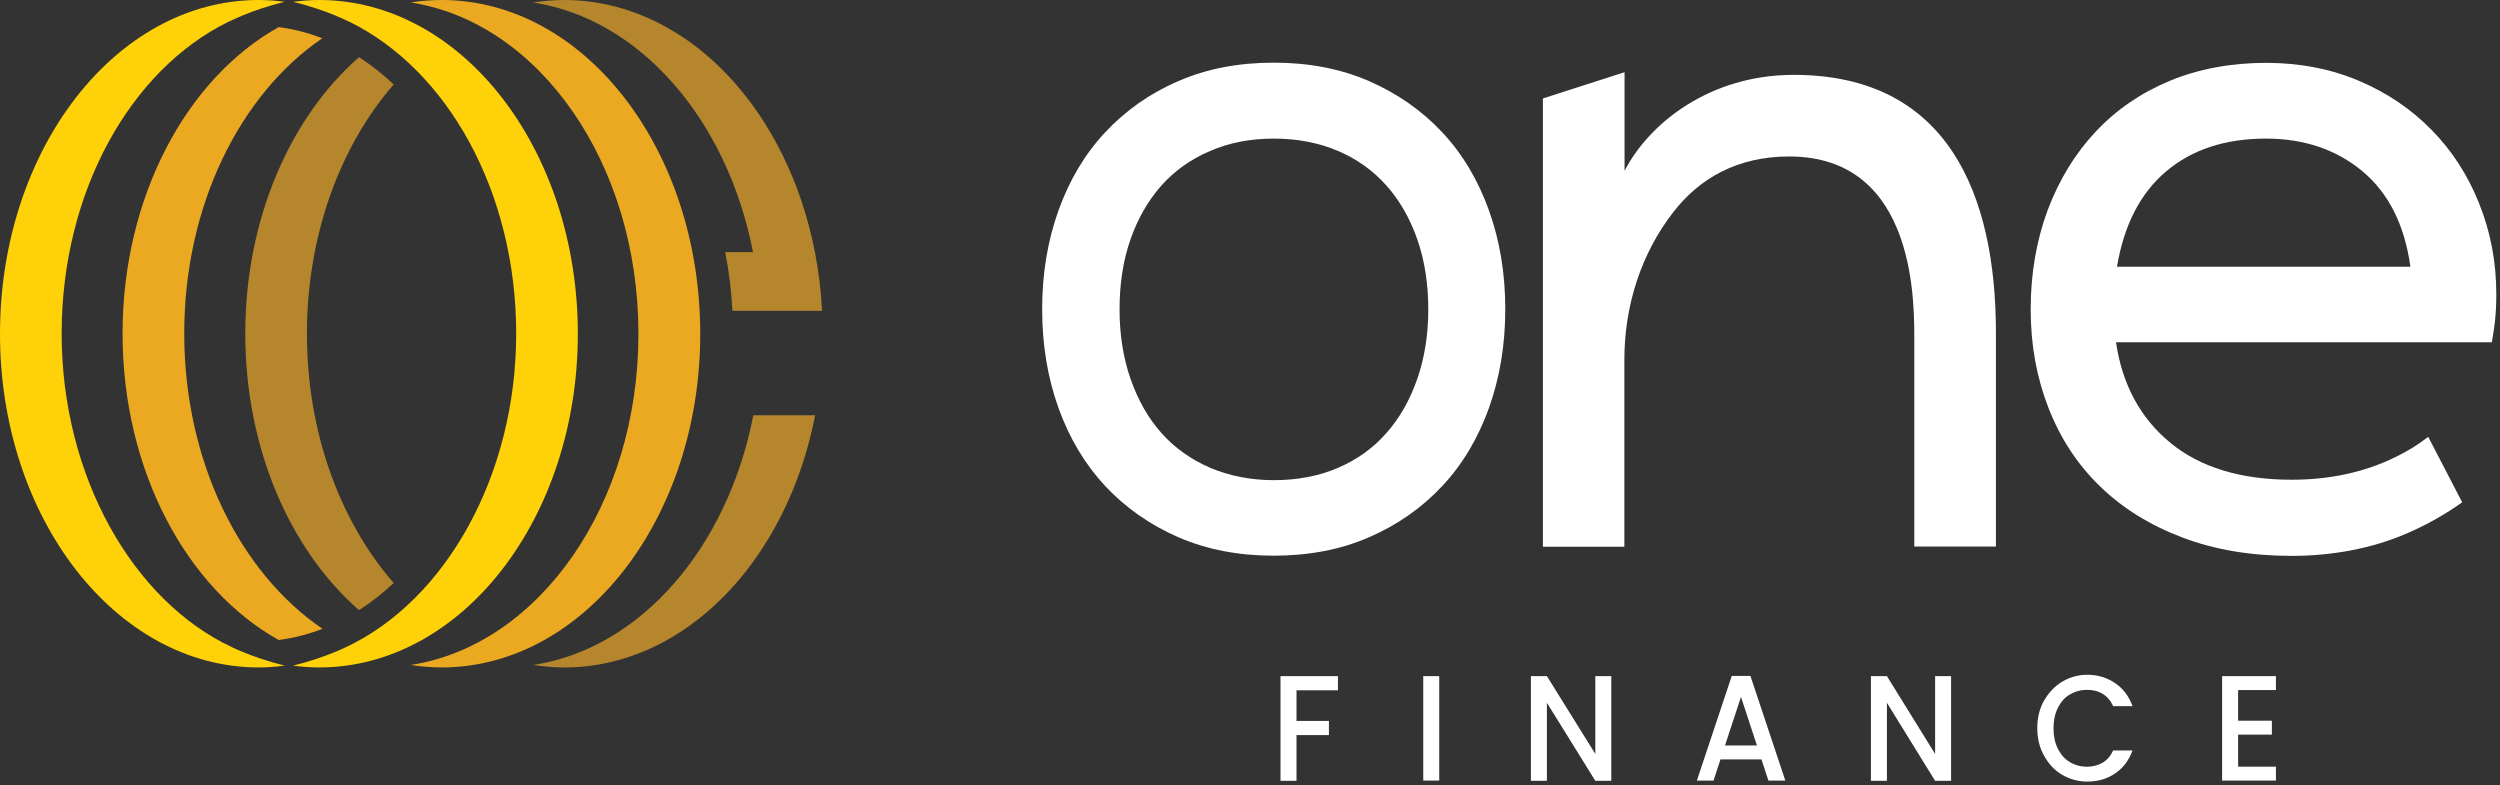
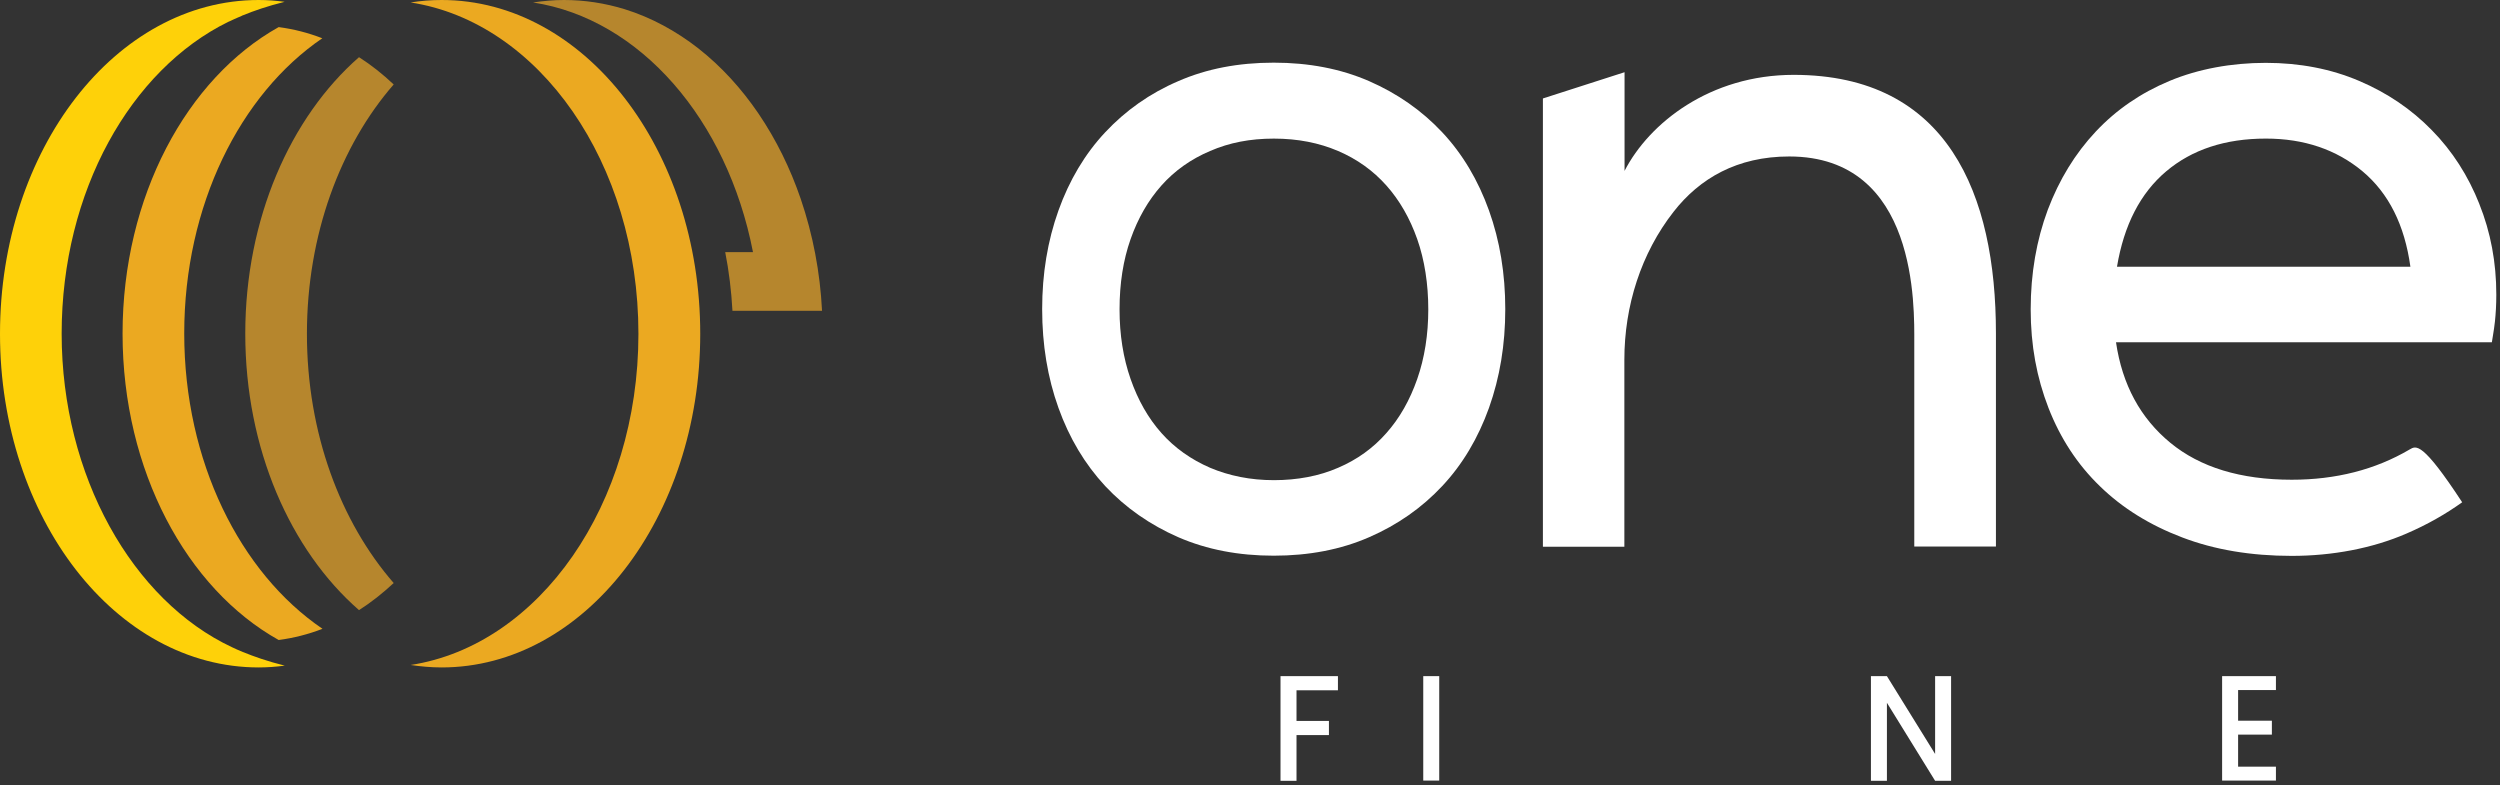
<svg xmlns="http://www.w3.org/2000/svg" width="156" height="49" viewBox="0 0 156 49" fill="none">
  <rect x="0" y="0" width="156" height="49" fill="#333333" stroke="none" />
  <g id="icon_logo">
    <g id="Group 1000003319">
      <path id="Vector" d="M69.86 19.305C69.86 20.889 70.09 22.334 70.549 23.651C71.009 24.969 71.651 26.097 72.474 27.022C73.296 27.947 74.313 28.669 75.511 29.189C76.709 29.695 78.04 29.962 79.492 29.962C80.944 29.962 82.312 29.708 83.498 29.189C84.684 28.682 85.688 27.959 86.511 27.022C87.334 26.097 87.975 24.969 88.435 23.651C88.895 22.334 89.125 20.877 89.125 19.305C89.125 17.734 88.895 16.226 88.435 14.921C87.975 13.616 87.334 12.501 86.511 11.576C85.688 10.651 84.684 9.929 83.498 9.422C82.312 8.915 80.981 8.649 79.492 8.649C78.004 8.649 76.709 8.902 75.511 9.422C74.313 9.929 73.296 10.651 72.474 11.576C71.651 12.501 71.009 13.616 70.549 14.921C70.09 16.226 69.86 17.683 69.86 19.305ZM79.48 3.91C81.671 3.91 83.655 4.29 85.434 5.063C87.201 5.836 88.725 6.9 89.996 8.256C91.267 9.612 92.235 11.247 92.913 13.135C93.59 15.023 93.929 17.075 93.929 19.293C93.929 21.51 93.59 23.55 92.913 25.451C92.235 27.339 91.267 28.973 89.996 30.329C88.725 31.685 87.213 32.749 85.434 33.522C83.667 34.295 81.671 34.675 79.48 34.675C77.29 34.675 75.305 34.295 73.526 33.522C71.76 32.749 70.235 31.685 68.964 30.329C67.694 28.96 66.725 27.339 66.048 25.451C65.37 23.563 65.031 21.51 65.031 19.293C65.031 17.075 65.37 15.035 66.048 13.135C66.725 11.247 67.694 9.612 68.964 8.256C70.235 6.9 71.748 5.823 73.526 5.063C75.293 4.29 77.278 3.91 79.48 3.91Z" fill="white" />
      <path id="Vector_2" d="M96.289 6.14L101.372 4.506V10.664C102.909 7.674 106.709 4.671 111.924 4.671C121.545 4.671 124.546 12.121 124.546 20.788V34.105H119.451V21.384C119.451 19.179 119.693 9.764 111.646 9.764C108.403 9.764 106.055 11.133 104.434 13.211C102.401 15.808 101.36 19.09 101.36 22.448V34.118H96.277V6.153L96.289 6.14Z" fill="white" />
-       <path id="Vector_3" d="M132.1 16.643C132.536 14.046 133.552 12.057 135.174 10.688C136.783 9.332 138.852 8.648 141.394 8.648C143.778 8.648 145.786 9.332 147.42 10.688C149.054 12.057 150.046 14.033 150.409 16.643H132.112H132.1ZM154.717 12.741C154.015 10.967 153.023 9.421 151.752 8.129C150.482 6.824 148.969 5.797 147.214 5.05C145.46 4.302 143.511 3.922 141.382 3.922C139.252 3.922 137.17 4.302 135.379 5.05C133.588 5.797 132.051 6.849 130.769 8.217C129.486 9.586 128.494 11.208 127.78 13.096C127.078 14.984 126.715 17.062 126.715 19.304C126.715 21.547 127.09 23.562 127.828 25.462C128.566 27.35 129.631 28.985 131.035 30.341C132.427 31.697 134.133 32.761 136.166 33.534C138.187 34.307 140.474 34.687 143.003 34.687C145.532 34.687 148.037 34.218 150.167 33.293C151.462 32.736 152.612 32.077 153.64 31.342L151.522 27.262C151.147 27.54 150.772 27.806 150.361 28.047C148.207 29.314 145.75 29.935 143.003 29.935C139.821 29.935 137.291 29.162 135.428 27.629C133.564 26.096 132.427 24.005 132.039 21.357H155.492C155.516 21.218 155.54 21.066 155.564 20.913C155.613 20.635 155.649 20.356 155.685 20.052C155.734 19.583 155.77 19.026 155.77 18.392C155.77 16.377 155.419 14.489 154.705 12.716" fill="white" />
+       <path id="Vector_3" d="M132.1 16.643C132.536 14.046 133.552 12.057 135.174 10.688C136.783 9.332 138.852 8.648 141.394 8.648C143.778 8.648 145.786 9.332 147.42 10.688C149.054 12.057 150.046 14.033 150.409 16.643H132.112H132.1ZM154.717 12.741C154.015 10.967 153.023 9.421 151.752 8.129C150.482 6.824 148.969 5.797 147.214 5.05C145.46 4.302 143.511 3.922 141.382 3.922C139.252 3.922 137.17 4.302 135.379 5.05C133.588 5.797 132.051 6.849 130.769 8.217C129.486 9.586 128.494 11.208 127.78 13.096C127.078 14.984 126.715 17.062 126.715 19.304C126.715 21.547 127.09 23.562 127.828 25.462C128.566 27.35 129.631 28.985 131.035 30.341C132.427 31.697 134.133 32.761 136.166 33.534C138.187 34.307 140.474 34.687 143.003 34.687C145.532 34.687 148.037 34.218 150.167 33.293C151.462 32.736 152.612 32.077 153.64 31.342C151.147 27.54 150.772 27.806 150.361 28.047C148.207 29.314 145.75 29.935 143.003 29.935C139.821 29.935 137.291 29.162 135.428 27.629C133.564 26.096 132.427 24.005 132.039 21.357H155.492C155.516 21.218 155.54 21.066 155.564 20.913C155.613 20.635 155.649 20.356 155.685 20.052C155.734 19.583 155.77 19.026 155.77 18.392C155.77 16.377 155.419 14.489 154.705 12.716" fill="white" />
    </g>
    <g id="Group 1000002888">
      <path id="Vector_4" d="M83.487 42.191V43.074H80.902V44.986H82.925V45.869H80.902V48.723H79.904V42.191H83.487Z" fill="white" />
      <path id="Vector_5" d="M89.808 42.191H88.811V48.708H89.808V42.191Z" fill="white" />
-       <path id="Vector_6" d="M100.545 48.723H99.548L96.527 43.854V48.723H95.529V42.191H96.527L99.548 47.046V42.191H100.545V48.723Z" fill="white" />
-       <path id="Vector_7" d="M109.634 46.519L108.637 43.489L107.639 46.519H109.634ZM109.915 47.387H107.358L106.923 48.711H105.883L108.061 42.18H109.227L111.405 48.711H110.351L109.915 47.387Z" fill="white" />
      <path id="Vector_8" d="M121.748 48.723H120.751L117.744 43.854V48.723H116.746V42.191H117.744L120.751 47.046V42.191H121.748V48.723Z" fill="white" />
      <g id="Group">
-         <path id="Vector_9" d="M127.548 43.724C127.829 43.224 128.209 42.826 128.687 42.532C129.164 42.253 129.684 42.105 130.246 42.105C130.893 42.105 131.469 42.282 131.974 42.62C132.48 42.959 132.846 43.444 133.07 44.062H131.862C131.707 43.724 131.483 43.459 131.202 43.297C130.921 43.12 130.597 43.047 130.232 43.047C129.825 43.047 129.473 43.15 129.15 43.341C128.827 43.532 128.588 43.812 128.406 44.18C128.223 44.547 128.139 44.959 128.139 45.445C128.139 45.93 128.223 46.342 128.406 46.71C128.588 47.078 128.827 47.357 129.15 47.548C129.459 47.74 129.825 47.843 130.232 47.843C130.597 47.843 130.921 47.754 131.202 47.593C131.483 47.431 131.707 47.166 131.862 46.828H133.07C132.846 47.446 132.48 47.931 131.974 48.269C131.469 48.608 130.893 48.77 130.246 48.77C129.67 48.77 129.15 48.622 128.673 48.343C128.195 48.063 127.829 47.666 127.548 47.151C127.267 46.651 127.127 46.077 127.127 45.43C127.127 44.783 127.267 44.224 127.548 43.709" fill="white" />
-       </g>
+         </g>
      <path id="Vector_10" d="M139.658 43.059V44.972H141.765V45.84H139.658V47.84H142.018V48.708H138.66V42.191H142.018V43.059H139.658Z" fill="white" />
    </g>
    <g id="Group 1000003318">
      <path id="Vector_11" d="M15.184 40.695C15.801 40.951 16.692 41.269 17.768 41.535C17.23 41.607 16.692 41.648 16.143 41.648C7.235 41.648 0 32.32 0 20.829C0 9.338 7.225 0 16.143 0C16.692 0 17.23 0.041 17.759 0.113C16.692 0.379 15.81 0.687 15.194 0.943C15.194 0.943 15.174 0.943 15.164 0.953C15.135 0.964 15.096 0.974 15.076 0.994C14.988 1.035 14.9 1.066 14.812 1.107C14.724 1.148 14.646 1.179 14.557 1.22C14.411 1.292 14.303 1.343 14.244 1.363C8.165 4.346 3.847 11.932 3.847 20.819C3.847 29.706 8.282 37.486 14.479 40.387C14.646 40.469 14.88 40.572 15.174 40.695" fill="#FED109" />
      <path id="Vector_12" d="M20.121 39.239C19.24 39.578 18.329 39.813 17.389 39.936C11.662 36.738 7.648 29.378 7.648 20.819C7.648 12.26 11.662 4.89 17.389 1.691C18.329 1.814 19.24 2.05 20.111 2.388C14.991 5.874 11.496 12.813 11.496 20.809C11.496 28.804 14.991 35.744 20.111 39.229" fill="#EBA921" />
      <path id="Vector_13" d="M24.566 36.381C23.871 37.026 23.146 37.6 22.402 38.072C18.114 34.33 15.305 27.996 15.305 20.82C15.305 13.645 18.124 7.31 22.402 3.568C23.156 4.05 23.871 4.614 24.566 5.27C21.247 9.083 19.152 14.639 19.152 20.83C19.152 27.022 21.247 32.567 24.566 36.381Z" fill="#B6862D" />
      <path id="Vector_14" d="M25.623 41.495C26.25 41.587 26.896 41.648 27.552 41.648C36.46 41.648 43.695 32.32 43.695 20.829C43.695 9.338 36.47 0 27.552 0C26.896 0 26.259 0.051 25.623 0.154C33.631 1.384 39.838 10.169 39.838 20.829C39.838 31.49 33.631 40.264 25.623 41.495Z" fill="#EBA921" />
-       <path id="Vector_15" d="M20.874 40.695C20.257 40.951 19.366 41.269 18.289 41.535C18.828 41.607 19.366 41.648 19.914 41.648C28.823 41.648 36.057 32.32 36.057 20.829C36.057 9.338 28.833 0 19.914 0C19.366 0 18.828 0.041 18.299 0.113C19.366 0.379 20.247 0.687 20.864 0.943C20.864 0.943 20.883 0.943 20.893 0.953C20.922 0.964 20.962 0.974 20.981 0.994C21.069 1.035 21.157 1.066 21.246 1.107C21.334 1.148 21.412 1.179 21.5 1.22C21.647 1.292 21.755 1.343 21.813 1.363C27.893 4.346 32.21 11.932 32.21 20.819C32.21 29.706 27.775 37.486 21.578 40.387C21.412 40.469 21.177 40.572 20.883 40.695" fill="#FED109" />
-       <path id="Vector_16" d="M47.007 25.914C45.401 34.176 39.968 40.47 33.281 41.495C33.908 41.587 34.554 41.649 35.21 41.649C42.758 41.649 49.111 34.955 50.864 25.914H47.016H47.007Z" fill="#B6862D" />
      <path id="Vector_17" d="M51.294 19.394H45.705C45.636 18.144 45.489 16.924 45.254 15.735H46.987C45.382 7.473 39.948 1.179 33.262 0.154C33.888 0.062 34.534 0 35.19 0C36.473 0 37.745 0.195 38.979 0.574C40.633 1.087 42.19 1.937 43.57 3.014C45.019 4.152 46.272 5.535 47.32 7.073C48.436 8.713 49.317 10.517 49.963 12.403C50.727 14.638 51.177 17.006 51.294 19.384" fill="#B6862D" />
    </g>
  </g>
</svg>